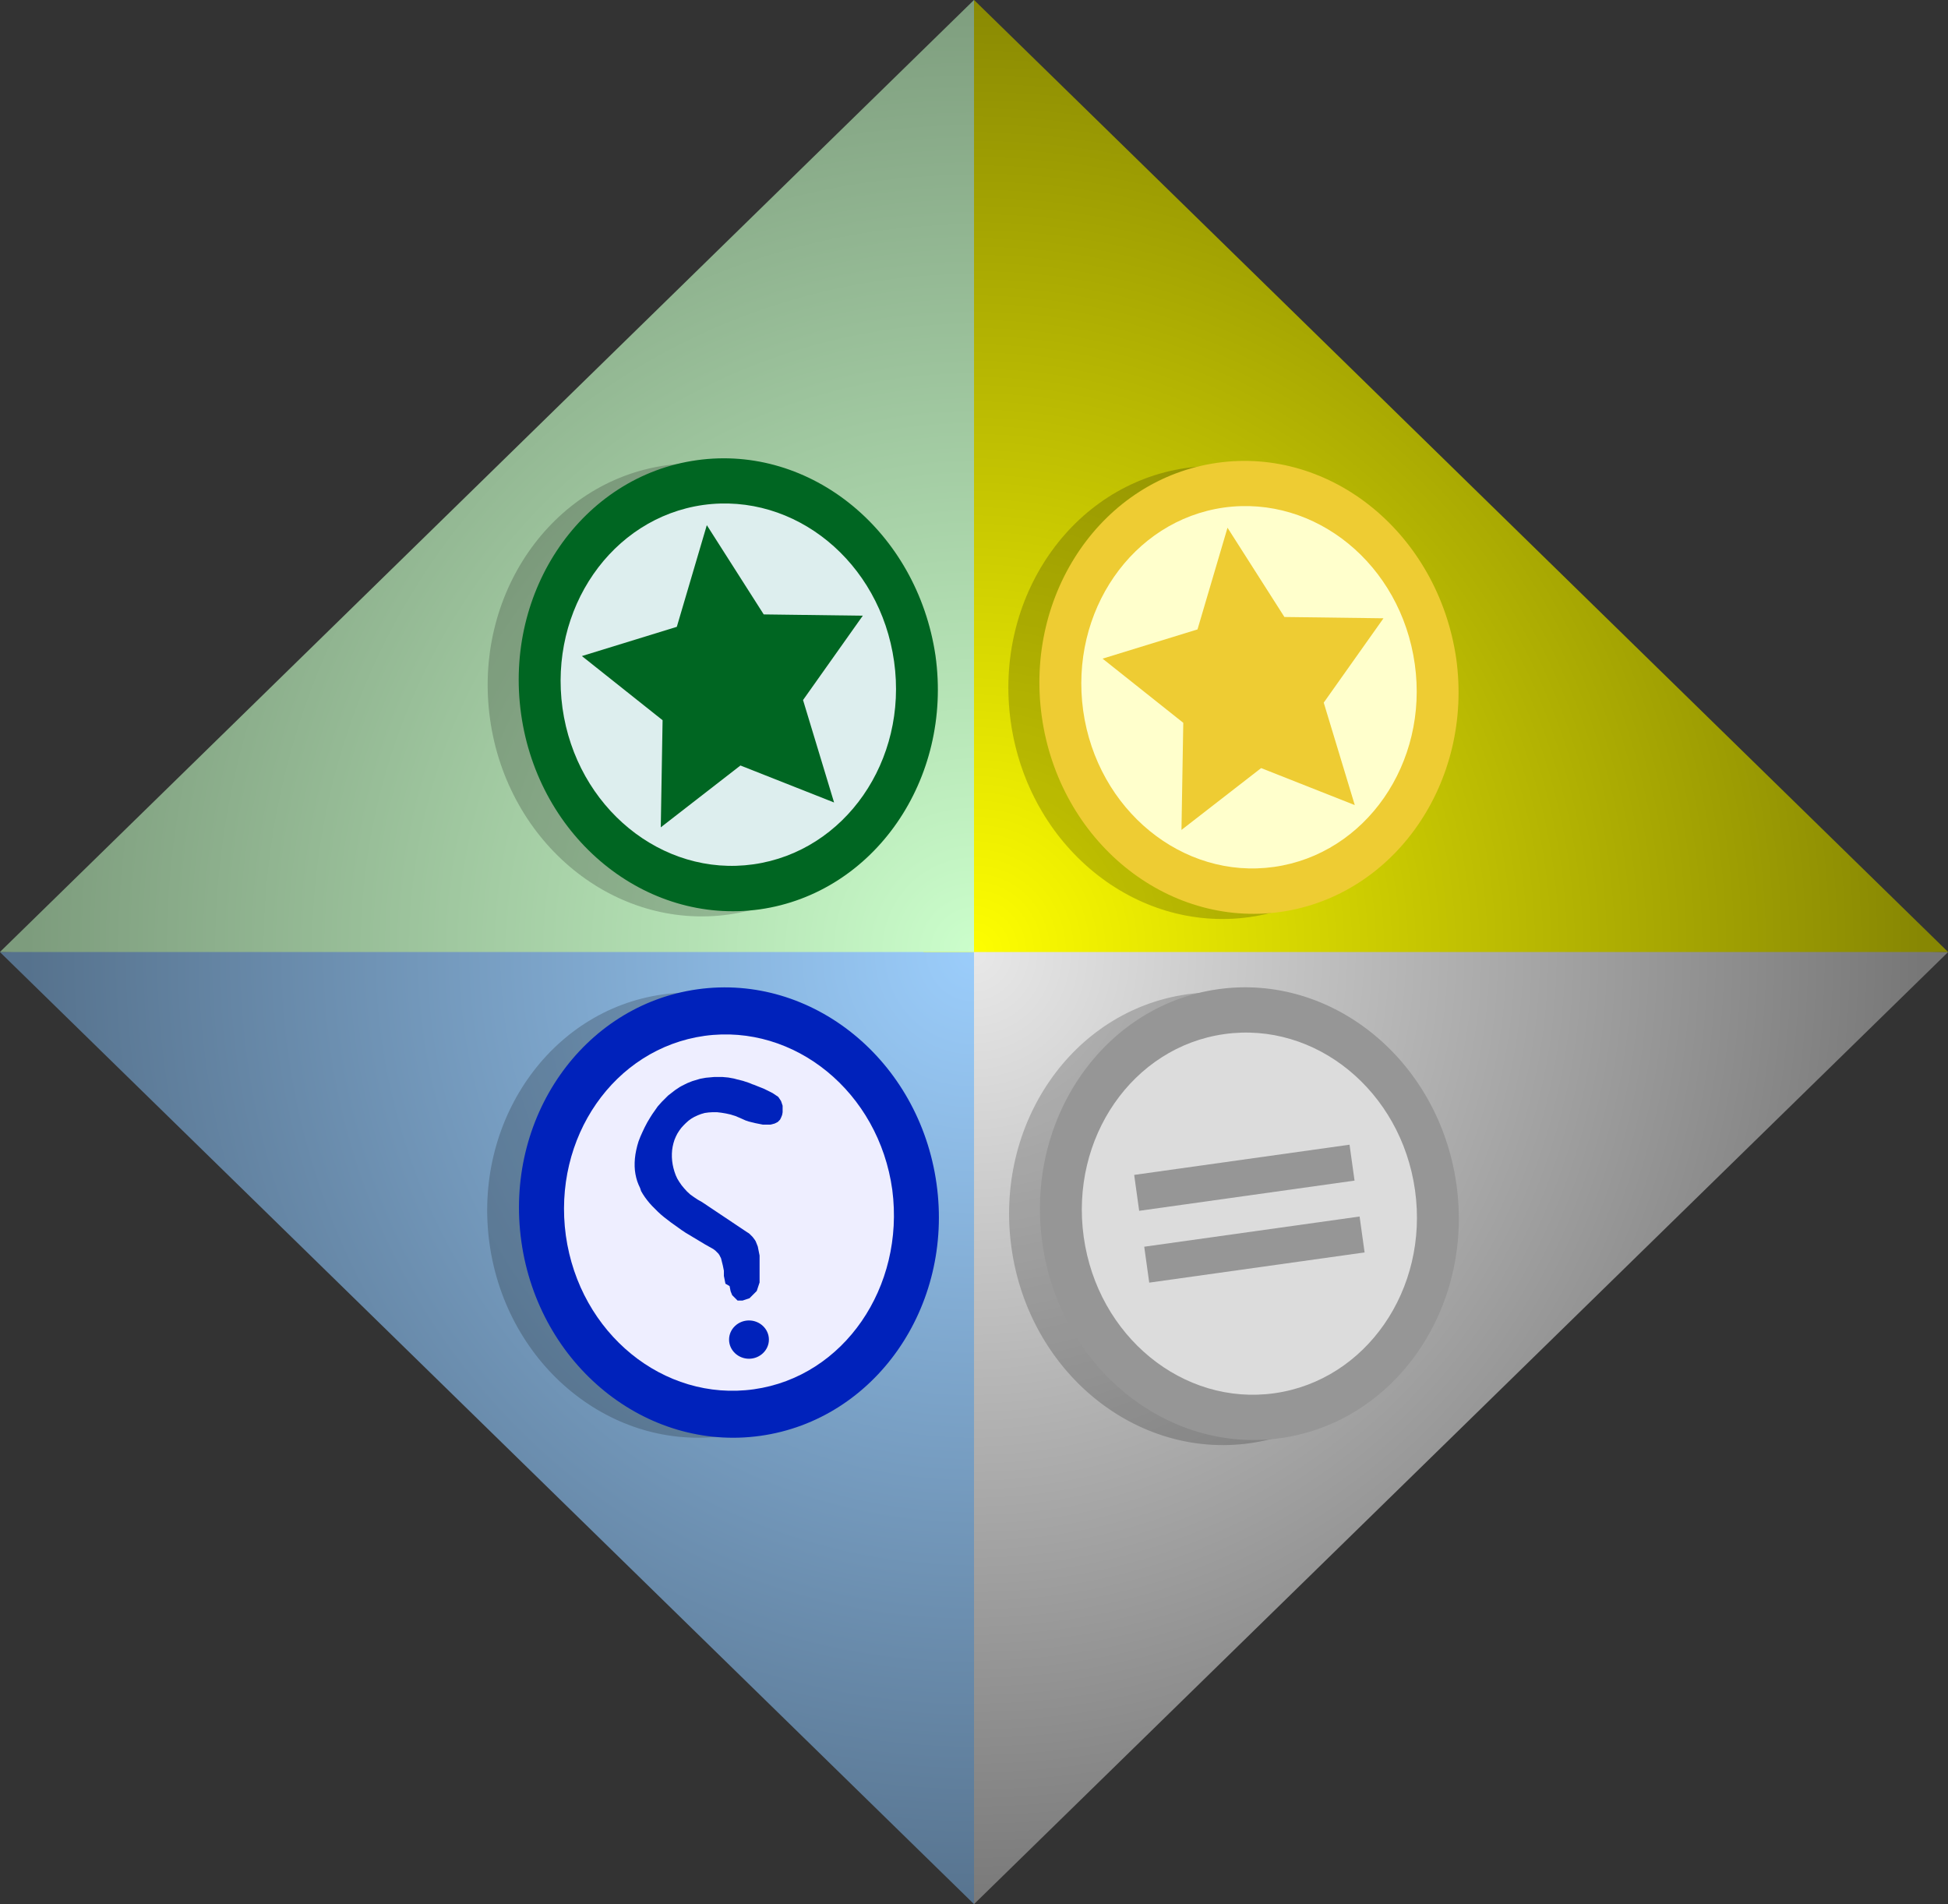
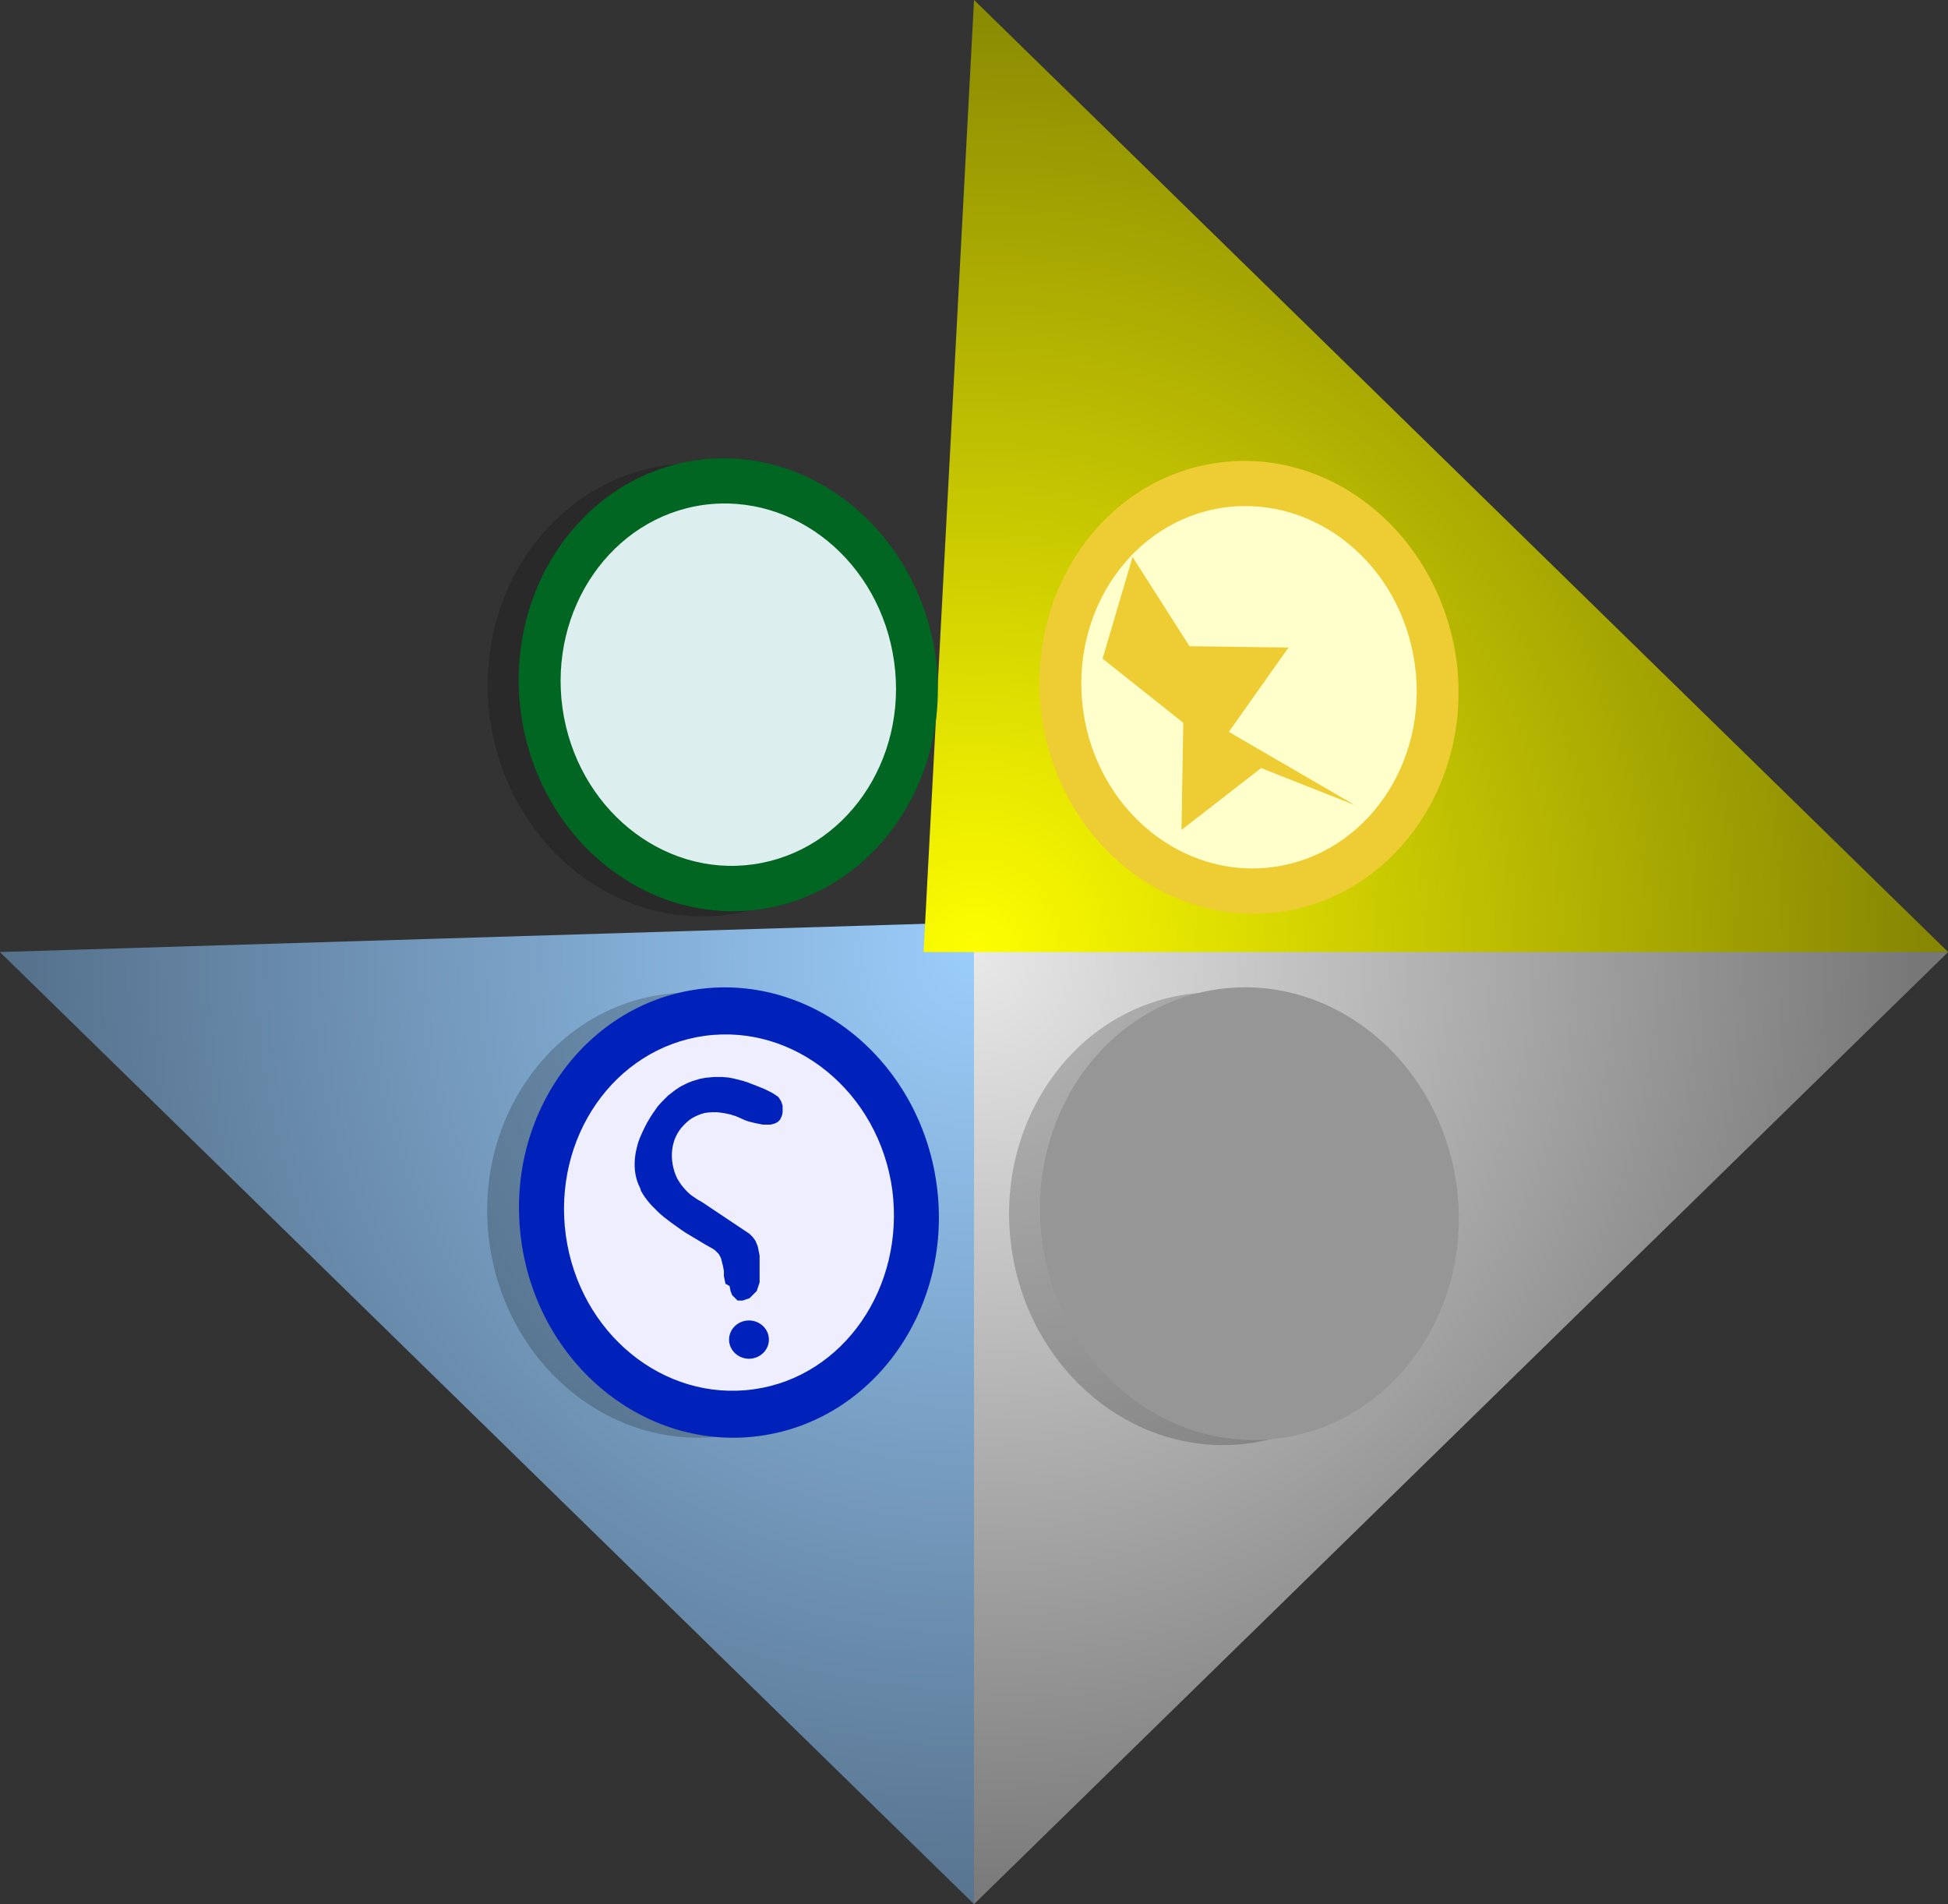
<svg xmlns="http://www.w3.org/2000/svg" xmlns:ns1="http://www.inkscape.org/namespaces/inkscape" xmlns:ns2="http://sodipodi.sourceforge.net/DTD/sodipodi-0.dtd" version="1.1" id="svg2" ns1:output_extension="org.inkscape.output.svg.inkscape" ns1:version="0.46" ns2:docbase="/home/azatoth" ns2:docname="Four Award.svg" ns2:version="0.32" x="0px" y="0px" viewBox="0 0 753.1 736" style="enable-background:new 0 0 753.1 736;" xml:space="preserve">
  <rect x="0" y="0" width="753.1" height="736" fill="#333333" stroke="none" />
  <style type="text/css">
	.st0{fill-rule:evenodd;clip-rule:evenodd;fill:url(#path4182_1_);}
	.st1{fill-rule:evenodd;clip-rule:evenodd;fill:url(#path4184_1_);}
	.st2{fill-rule:evenodd;clip-rule:evenodd;fill:url(#path4172_1_);}
	.st3{fill-rule:evenodd;clip-rule:evenodd;fill:url(#path3369_1_);}
	.st4{fill-rule:evenodd;clip-rule:evenodd;fill-opacity:0.196;}
	.st5{fill-rule:evenodd;clip-rule:evenodd;fill:#969696;}
	.st6{fill-rule:evenodd;clip-rule:evenodd;fill:#DCDCDC;}
	.st7{fill-opacity:0.2;}
	.st8{fill-opacity:0;stroke:#000000;stroke-opacity:0;}
	.st9{fill:#0022BB;}
	.st10{fill:#EEEEFF;}
	.st11{fill:#EECC33;}
	.st12{fill:#FFFFCC;}
	.st13{fill:#006622;}
	.st14{fill:#DDEEEE;}
</style>
  <ns2:namedview bordercolor="#666666" borderopacity="1.0" gridtolerance="10" guidetolerance="10" id="base" ns1:current-layer="layer1" ns1:cx="433.48386" ns1:cy="199.32835" ns1:document-units="px" ns1:grid-bbox="false" ns1:grid-points="false" ns1:guide-bbox="true" ns1:object-nodes="false" ns1:object-paths="false" ns1:pageopacity="0.0" ns1:pageshadow="2" ns1:window-height="968" ns1:window-width="1280" ns1:window-x="-4" ns1:window-y="-4" ns1:zoom="0.5" objecttolerance="10" pagecolor="#ffffff" showgrid="false" showguides="true">
    <ns1:grid color="#0000ff" empcolor="#0000ff" empopacity="0.4" empspacing="5" enabled="true" id="GridFromPre046Settings" opacity="0.2" originx="0px" originy="0px" spacingx="10px" spacingy="10px" type="xygrid" visible="true">
		</ns1:grid>
  </ns2:namedview>
  <g id="layer1" transform="translate(-542.542,114.178)" ns1:groupmode="layer" ns1:label="Layer 1">
    <g id="g5802">
      <radialGradient id="path4182_1_" cx="1546.253" cy="356.097" r="188.779" gradientTransform="matrix(0 1.984 1.939 0 228.708 -2813.53)" gradientUnits="userSpaceOnUse">
        <stop offset="0" style="stop-color:#E8E8E8" />
        <stop offset="1" style="stop-color:#777777" />
      </radialGradient>
      <path id="path4182" ns2:nodetypes="cccc" class="st0" d="M1295.7,253.8l-376.6,368l-21-377L1295.7,253.8z" />
      <radialGradient id="path4184_1_" cx="1546.253" cy="429.339" r="188.779" gradientTransform="matrix(0 1.984 -1.939 0 1751.493 -2813.53)" gradientUnits="userSpaceOnUse">
        <stop offset="0" style="stop-color:#9BCDFB" />
        <stop offset="1" style="stop-color:#56728D" />
      </radialGradient>
      <path id="path4184" ns2:nodetypes="cccc" class="st1" d="M542.5,253.8l376.6,368l0-379.5L542.5,253.8z" />
      <radialGradient id="path4172_1_" cx="1519.032" cy="356.097" r="188.779" gradientTransform="matrix(0 -1.984 1.939 0 228.708 3267.203)" gradientUnits="userSpaceOnUse">
        <stop offset="0" style="stop-color:#FEFE00" />
        <stop offset="1" style="stop-color:#878703" />
      </radialGradient>
      <path id="path4172" ns2:nodetypes="cccc" class="st2" d="M1295.7,253.8l-376.6-368l-19.5,368L1295.7,253.8z" />
      <radialGradient id="path3369_1_" cx="1519.032" cy="429.339" r="188.779" gradientTransform="matrix(0 -1.984 -1.939 0 1751.493 3267.203)" gradientUnits="userSpaceOnUse">
        <stop offset="0" style="stop-color:#CBFECB" />
        <stop offset="1" style="stop-color:#7D9C7D" />
      </radialGradient>
-       <path id="path3369" ns2:nodetypes="cccc" class="st3" d="M542.5,253.8l376.6-368l0,368L542.5,253.8z" />
      <g id="g2988" transform="translate(929.584,263.447)">
        <path id="path1367" class="st4" d="M164.1,82.2c6.7,47.9-23.7,91.8-67.9,98c-44.2,6.2-85.5-27.6-92.2-75.5S27.6,13,71.8,6.7     S157.4,34.3,164.1,82.2z" />
        <g id="g2991" transform="matrix(1.601,-0.226,0.243,1.735,3.772,16.028)">
          <path id="path1306" class="st5" d="M100,50c0,27.6-22.4,50-50,50S0,77.6,0,50C0,22.4,22.4,0,50,0C77.6,0,100,22.4,100,50z" />
-           <path id="path1308" class="st6" d="M90,50c0,22.1-17.9,40-40,40S10,72.1,10,50s17.9-40,40-40C72.1,10,90,27.9,90,50L90,50z" />
          <rect id="rect4988" x="24" y="54" transform="matrix(-1 -8.306441e-04 8.306441e-04 -1 99.952 116.041)" class="st5" width="52" height="8" />
          <rect id="rect4990" x="24" y="38" transform="matrix(-1 -8.306441e-04 8.306441e-04 -1 99.965 84.041)" class="st5" width="52" height="8" />
        </g>
      </g>
      <g>
        <g>
          <g>
            <g>
              <path id="baJUVuusM" class="st7" d="M889.5,344.2c6.7,47.2-23.6,90.5-66.8,96.6c-43.6,6.1-84.3-27.1-90.9-74.2        c-6.6-47.1,23.4-90.3,66.9-96.4c43.6-6.1,84.3,27.1,90.9,74.2C889.6,344.3,889.5,344.2,889.5,344.2z" />
            </g>
            <g>
              <g>
                <path class="st8" d="M889.5,344.2c6.7,47.2-23.6,90.5-66.8,96.6c-43.6,6.1-84.3-27.1-90.9-74.2         c-6.6-47.1,23.4-90.3,66.9-96.4c43.6-6.1,84.3,27.1,90.9,74.2C889.6,344.3,889.5,344.2,889.5,344.2z" />
              </g>
            </g>
          </g>
          <g>
            <g>
              <path id="b2sQp7a3i" class="st9" d="M836.5,440.8c-44.3,6.2-85.7-27.4-92.4-75.1c-6.7-47.7,23.8-91.3,68.1-97.5        c44.3-6.2,85.7,27.4,92.4,75.1C911.3,390.9,880.8,434.6,836.5,440.8z" />
            </g>
            <g>
              <g>
                <path class="st8" d="M836.5,440.8c-44.3,6.2-85.7-27.4-92.4-75.1c-6.7-47.7,23.8-91.3,68.1-97.5         c44.3-6.2,85.7,27.4,92.4,75.1C911.3,390.9,880.8,434.6,836.5,440.8z" />
              </g>
            </g>
          </g>
          <g>
            <g>
              <path id="dbuz1gMeq" class="st10" d="M834,422.8c-34.9,4.9-67.4-21.6-72.7-59.4c-5.2-37.9,18.7-72.3,53.6-77.2        c34.9-4.8,67.4,21.8,72.6,59.5C892.4,383.3,868.8,417.9,834,422.8z" />
            </g>
            <g>
              <g>
                <path class="st8" d="M834,422.8c-34.9,4.9-67.4-21.6-72.7-59.4c-5.2-37.9,18.7-72.3,53.6-77.2c34.9-4.8,67.4,21.8,72.6,59.5         C892.4,383.3,868.8,417.9,834,422.8z" />
              </g>
            </g>
          </g>
          <g>
            <g>
              <path id="b2fR3f8gOp" class="st9" d="M821.9,302.1l1.1,0.1l1.1,0.1l1.1,0.2l1.1,0.2l1.1,0.3l1.2,0.3l1.2,0.3l1.2,0.4l1.2,0.4        l1.2,0.5l0.6,0.2l0.5,0.2l0.5,0.2l0.5,0.2l0.5,0.2l0.5,0.2l0.5,0.2l0.5,0.2l0.5,0.2l0.4,0.2l0.4,0.2l0.4,0.2l0.4,0.2l0.4,0.2        l0.4,0.2l0.4,0.2l0.4,0.2l0.3,0.2l0.3,0.2l0.3,0.2l0.3,0.2l0.3,0.2l0.3,0.2l0.3,0.2l0.2,0.2l0.2,0.3l0.2,0.3l0.2,0.3l0.2,0.3        l0.2,0.3l0.1,0.3l0.1,0.3l0.1,0.3l0.1,0.3l0.1,0.3l0.1,0.3l0,0.3l0,0.3l0,0.3l0,0.3l0,0.7l0,0.6l-0.1,0.6l-0.1,0.5l-0.2,0.5        l-0.2,0.5l-0.2,0.4l-0.2,0.4l-0.3,0.3l-0.3,0.3l-0.3,0.3l-0.4,0.2l-0.4,0.2l-0.4,0.2l-0.4,0.1l-0.4,0.1l-0.4,0.1l-0.4,0.1        l-0.5,0l-0.5,0l-0.5,0l-0.5,0l-0.5,0l-0.5,0l-0.5-0.1l-0.5-0.1l-0.5-0.1l-0.5-0.1l-0.5-0.1l-0.5-0.1l-0.4-0.1l-0.4-0.1        l-0.4-0.1l-0.4-0.1l-0.4-0.1l-0.4-0.1l-0.3-0.1l-0.3-0.1l-0.3-0.1l-0.3-0.1l-2-0.9l-1.9-0.8l-1.9-0.6l-1.8-0.4l-1.8-0.3        l-1.7-0.2l-1.6,0l-1.6,0.1l-1.5,0.2l-1.4,0.4l-1.3,0.5l-1.3,0.6l-1.2,0.7l-1.1,0.8l-1,0.9l-0.9,0.9l-0.9,1l-0.8,1.1l-0.7,1.1        l-0.6,1.2l-0.5,1.2l-0.4,1.3l-0.3,1.3l-0.2,1.3l-0.1,1.4l0,1.4l0.1,1.4l0.2,1.4l0.3,1.4l0.4,1.4l0.5,1.4l0.6,1.3l0.8,1.3        l0.9,1.3l1,1.2l1.1,1.2l1.2,1.1l1.4,1l1.5,1l1.6,0.9l17.5,11.7l0.5,0.3l0.4,0.3l0.4,0.4l0.4,0.4l0.4,0.4l0.3,0.4l0.3,0.4        l0.3,0.4l0.3,0.5l0.2,0.5l0.2,0.5l0.2,0.5l0.2,0.5l0.1,0.5l0.1,0.5l0.1,0.5l0.1,0.5l0.1,0.5l0.1,0.5l0.1,0.5l0,0.5l0,0.5        l0,0.5l0,0.5l0,0.5l0,0.5l0,0.5l0,0.5l0,0.5l0,0.5l0,0.4l0,0.4l0,0.4l0,0.4l0,0.4l0,0.4l0,0.3l0,0.3l0,0.3l0,0.3l0,0.3l0,0.3        l0,0.3l0,0.3l0,0.3l0,0.3l-0.1,0.3l-0.1,0.3l-0.1,0.3l-0.1,0.3l-0.1,0.3l-0.1,0.3l-0.1,0.3l-0.1,0.3l-0.1,0.3l-0.1,0.3        l-0.1,0.3l-0.2,0.2l-0.2,0.2l-0.2,0.2l-0.2,0.2l-0.2,0.2l-0.2,0.2l-0.2,0.2l-0.2,0.2l-0.2,0.2l-0.2,0.2l-0.2,0.2l-0.2,0.2        l-0.2,0.2l-0.2,0.2l-0.3,0.1l-0.3,0.1l-0.3,0.1l-0.3,0.1l-0.3,0.1l-0.3,0.1l-0.3,0.1l-0.3,0.1l-0.3,0.1l-0.1,0l-0.1,0l-0.1,0        l-0.1,0l-0.1,0l-0.1,0l-0.1,0l-0.1,0l-0.1,0l-0.1,0l-0.1,0l-0.1,0l-0.1,0l-0.1,0l-0.1,0l-0.1,0l-0.1,0l-0.1,0l-0.1,0l-0.1-0.1        l-0.1-0.1l-0.1-0.1l-0.1-0.1l-0.1-0.1l-0.1-0.1l-0.1-0.1l-0.1-0.1l-0.1-0.1l-0.1-0.1l-0.1-0.1l-0.1-0.1l-0.1-0.1l-0.1-0.1        l-0.1-0.1l-0.1-0.1l-0.1-0.1l-0.1-0.1l-0.1-0.1l-0.1-0.1l-0.1-0.1l-0.2-0.5l-0.2-0.5l-0.2-0.5l-0.1-0.5l-0.1-0.5l-0.1-0.5        l-0.1-0.5L823,382l-0.1-0.5l-0.1-0.5l-0.1-0.5l-0.1-0.5l-0.1-0.5l-0.1-0.5l0-0.5l0-0.5l0-0.5l0-0.5l-0.1-0.5l-0.1-0.5        l-0.1-0.5l-0.1-0.5l-0.1-0.4l-0.1-0.4l-0.1-0.4l-0.1-0.4l-0.1-0.4l-0.1-0.4l-0.1-0.4l-0.2-0.4l-0.2-0.4l-0.2-0.4l-0.2-0.3        l-0.2-0.3l-0.3-0.3l-0.3-0.3l-0.3-0.3l-0.3-0.3l-0.4-0.3l-0.4-0.3l-1.6-0.9l-1.6-0.9l-1.5-0.9l-1.5-0.9l-1.5-0.9l-1.5-0.9        l-1.5-0.9l-1.5-1l-1.4-1l-1.4-1l-1.4-1l-1.3-1l-1.3-1l-1.2-1l-1.2-1.1l-1.1-1.1l-1.1-1.1l-1-1.1l-0.9-1.1l-0.9-1.2l-0.8-1.2        l-0.7-1.2L790,345l-0.6-1.3l-0.5-1.3l-0.4-1.4l-0.3-1.4l-0.2-1.4l-0.1-1.5l0-1.5l0.1-1.6l0.2-1.6l0.3-1.6l0.4-1.7l0.5-1.7        l0.7-1.8l0.8-1.8l0.9-1.9l1-1.9l1.2-2l0.7-1.1l0.7-1l0.7-1l0.7-1l0.8-0.9l0.8-0.9l0.8-0.8l0.8-0.8l0.8-0.8l0.9-0.7l0.9-0.7        l0.9-0.7l0.9-0.6l0.9-0.6l0.9-0.5l1-0.5l1-0.5l1-0.4l1-0.4l1-0.3l1-0.3l1-0.3l1.1-0.2l1.1-0.2l1.1-0.1l1.1-0.1l1.1-0.1l1.1,0        l1.1,0L821.9,302.1z" />
            </g>
            <g>
              <g>
-                 <path class="st8" d="M821.9,302.1l1.1,0.1l1.1,0.1l1.1,0.2l1.1,0.2l1.1,0.3l1.2,0.3l1.2,0.3l1.2,0.4l1.2,0.4l1.2,0.5l0.6,0.2         l0.5,0.2l0.5,0.2l0.5,0.2l0.5,0.2l0.5,0.2l0.5,0.2l0.5,0.2l0.5,0.2l0.4,0.2l0.4,0.2l0.4,0.2l0.4,0.2l0.4,0.2l0.4,0.2l0.4,0.2         l0.4,0.2l0.3,0.2l0.3,0.2l0.3,0.2l0.3,0.2l0.3,0.2l0.3,0.2l0.3,0.2l0.2,0.2l0.2,0.3l0.2,0.3l0.2,0.3l0.2,0.3l0.2,0.3l0.1,0.3         l0.1,0.3l0.1,0.3l0.1,0.3l0.1,0.3l0.1,0.3l0,0.3l0,0.3l0,0.3l0,0.3l0,0.7l0,0.6l-0.1,0.6l-0.1,0.5l-0.2,0.5l-0.2,0.5         l-0.2,0.4l-0.2,0.4l-0.3,0.3l-0.3,0.3l-0.3,0.3l-0.4,0.2l-0.4,0.2l-0.4,0.2l-0.4,0.1l-0.4,0.1l-0.4,0.1l-0.4,0.1l-0.5,0         l-0.5,0l-0.5,0l-0.5,0l-0.5,0l-0.5,0l-0.5-0.1l-0.5-0.1l-0.5-0.1l-0.5-0.1l-0.5-0.1l-0.5-0.1l-0.4-0.1l-0.4-0.1l-0.4-0.1         l-0.4-0.1l-0.4-0.1l-0.4-0.1l-0.3-0.1l-0.3-0.1l-0.3-0.1l-0.3-0.1l-2-0.9l-1.9-0.8l-1.9-0.6l-1.8-0.4l-1.8-0.3l-1.7-0.2         l-1.6,0l-1.6,0.1l-1.5,0.2l-1.4,0.4l-1.3,0.5l-1.3,0.6l-1.2,0.7l-1.1,0.8l-1,0.9l-0.9,0.9l-0.9,1l-0.8,1.1l-0.7,1.1l-0.6,1.2         l-0.5,1.2l-0.4,1.3l-0.3,1.3l-0.2,1.3l-0.1,1.4l0,1.4l0.1,1.4l0.2,1.4l0.3,1.4l0.4,1.4l0.5,1.4l0.6,1.3l0.8,1.3l0.9,1.3         l1,1.2l1.1,1.2l1.2,1.1l1.4,1l1.5,1l1.6,0.9l17.5,11.7l0.5,0.3l0.4,0.3l0.4,0.4l0.4,0.4l0.4,0.4l0.3,0.4l0.3,0.4l0.3,0.4         l0.3,0.5l0.2,0.5l0.2,0.5l0.2,0.5l0.2,0.5l0.1,0.5l0.1,0.5l0.1,0.5l0.1,0.5l0.1,0.5l0.1,0.5l0.1,0.5l0,0.5l0,0.5l0,0.5l0,0.5         l0,0.5l0,0.5l0,0.5l0,0.5l0,0.5l0,0.5l0,0.4l0,0.4l0,0.4l0,0.4l0,0.4l0,0.4l0,0.3l0,0.3l0,0.3l0,0.3l0,0.3l0,0.3l0,0.3l0,0.3         l0,0.3l0,0.3l-0.1,0.3l-0.1,0.3l-0.1,0.3l-0.1,0.3l-0.1,0.3l-0.1,0.3l-0.1,0.3l-0.1,0.3l-0.1,0.3l-0.1,0.3l-0.1,0.3l-0.2,0.2         l-0.2,0.2l-0.2,0.2l-0.2,0.2l-0.2,0.2l-0.2,0.2l-0.2,0.2l-0.2,0.2l-0.2,0.2l-0.2,0.2l-0.2,0.2l-0.2,0.2l-0.2,0.2l-0.2,0.2         l-0.3,0.1l-0.3,0.1l-0.3,0.1l-0.3,0.1l-0.3,0.1l-0.3,0.1l-0.3,0.1l-0.3,0.1l-0.3,0.1l-0.1,0l-0.1,0l-0.1,0l-0.1,0l-0.1,0         l-0.1,0l-0.1,0l-0.1,0l-0.1,0l-0.1,0l-0.1,0l-0.1,0l-0.1,0l-0.1,0l-0.1,0l-0.1,0l-0.1,0l-0.1,0l-0.1,0l-0.1-0.1l-0.1-0.1         l-0.1-0.1l-0.1-0.1l-0.1-0.1l-0.1-0.1l-0.1-0.1l-0.1-0.1l-0.1-0.1l-0.1-0.1l-0.1-0.1l-0.1-0.1l-0.1-0.1l-0.1-0.1l-0.1-0.1         l-0.1-0.1l-0.1-0.1l-0.1-0.1l-0.1-0.1l-0.1-0.1l-0.1-0.1l-0.2-0.5l-0.2-0.5l-0.2-0.5l-0.1-0.5l-0.1-0.5l-0.1-0.5l-0.1-0.5         L823,382l-0.1-0.5l-0.1-0.5l-0.1-0.5l-0.1-0.5l-0.1-0.5l-0.1-0.5l0-0.5l0-0.5l0-0.5l0-0.5l-0.1-0.5l-0.1-0.5l-0.1-0.5         l-0.1-0.5l-0.1-0.4l-0.1-0.4l-0.1-0.4l-0.1-0.4l-0.1-0.4l-0.1-0.4l-0.1-0.4l-0.2-0.4l-0.2-0.4l-0.2-0.4l-0.2-0.3l-0.2-0.3         l-0.3-0.3l-0.3-0.3l-0.3-0.3l-0.3-0.3l-0.4-0.3l-0.4-0.3l-1.6-0.9l-1.6-0.9l-1.5-0.9l-1.5-0.9l-1.5-0.9l-1.5-0.9l-1.5-0.9         l-1.5-1l-1.4-1l-1.4-1l-1.4-1l-1.3-1l-1.3-1l-1.2-1l-1.2-1.1l-1.1-1.1l-1.1-1.1l-1-1.1l-0.9-1.1l-0.9-1.2l-0.8-1.2l-0.7-1.2         L790,345l-0.6-1.3l-0.5-1.3l-0.4-1.4l-0.3-1.4l-0.2-1.4l-0.1-1.5l0-1.5l0.1-1.6l0.2-1.6l0.3-1.6l0.4-1.7l0.5-1.7l0.7-1.8         l0.8-1.8l0.9-1.9l1-1.9l1.2-2l0.7-1.1l0.7-1l0.7-1l0.7-1l0.8-0.9l0.8-0.9l0.8-0.8l0.8-0.8l0.8-0.8l0.9-0.7l0.9-0.7l0.9-0.7         l0.9-0.6l0.9-0.6l0.9-0.5l1-0.5l1-0.5l1-0.4l1-0.4l1-0.3l1-0.3l1-0.3l1.1-0.2l1.1-0.2l1.1-0.1l1.1-0.1l1.1-0.1l1.1,0l1.1,0         L821.9,302.1z" />
-               </g>
+                 </g>
            </g>
          </g>
          <g>
            <g>
              <path id="dDmmAEvLd" class="st9" d="M839.8,403.6c0,4.1-3.5,7.4-7.7,7.4s-7.7-3.3-7.7-7.4c0-4.1,3.5-7.4,7.7-7.4        S839.8,399.5,839.8,403.6z" />
            </g>
          </g>
        </g>
      </g>
    </g>
-     <path class="st7" d="M1093.5,142.2c6.7,47.9-23.7,91.8-67.9,98.1c-44.3,6.2-85.6-27.6-92.3-75.5c-6.7-47.9,23.7-91.8,67.9-98.1   C1045.5,60.5,1086.8,94.3,1093.5,142.2L1093.5,142.2z" />
    <path class="st11" d="M1105.5,140.2c6.7,47.8-23.7,91.8-67.9,98.1c-44.3,6.2-85.6-27.6-92.3-75.5c-6.7-47.9,23.7-91.9,67.9-98.1   S1098.4,92.3,1105.5,140.2L1105.5,140.2z" />
    <path class="st12" d="M1089.5,142.5c5.4,38.3-19,73.4-54.4,78.4c-35.3,5-68.4-22-73.8-60.4c-5.3-38.3,19-73.5,54.4-78.5   C1051.1,77.1,1084.1,104,1089.5,142.5L1089.5,142.5L1089.5,142.5z" />
-     <path class="st11" d="M1066.3,197l-36.2-14.3l-30.8,23.9l0.7-41.4l-31.2-24.8l36.7-11.3l11.6-39.3l22,34.5l38.3,0.5l-23.1,32.6   L1066.3,197z" />
+     <path class="st11" d="M1066.3,197l-36.2-14.3l-30.8,23.9l0.7-41.4l-31.2-24.8l11.6-39.3l22,34.5l38.3,0.5l-23.1,32.6   L1066.3,197z" />
    <path class="st7" d="M892.2,141.2c6.7,47.9-23.7,91.8-67.9,98.1c-44.3,6.2-85.6-27.6-92.3-75.5c-6.7-47.9,23.7-91.8,67.9-98.1   C844.2,59.5,885.5,93.3,892.2,141.2L892.2,141.2z" />
    <path class="st13" d="M904.2,139.2c6.7,47.8-23.7,91.8-67.9,98.1c-44.3,6.2-85.6-27.6-92.3-75.5c-6.7-47.9,23.7-91.9,67.9-98.1   S897.1,91.3,904.2,139.2L904.2,139.2z" />
    <path class="st14" d="M888.2,141.5c5.4,38.3-19,73.4-54.4,78.4c-35.3,5-68.4-22-73.8-60.4c-5.3-38.3,19-73.5,54.4-78.5   C849.8,76.1,882.8,103,888.2,141.5L888.2,141.5L888.2,141.5z" />
-     <path class="st13" d="M865,196l-36.2-14.3l-30.8,23.9l0.7-41.4l-31.2-24.8l36.7-11.3l11.6-39.3l22,34.5l38.3,0.5l-23.1,32.6   L865,196z" />
  </g>
</svg>